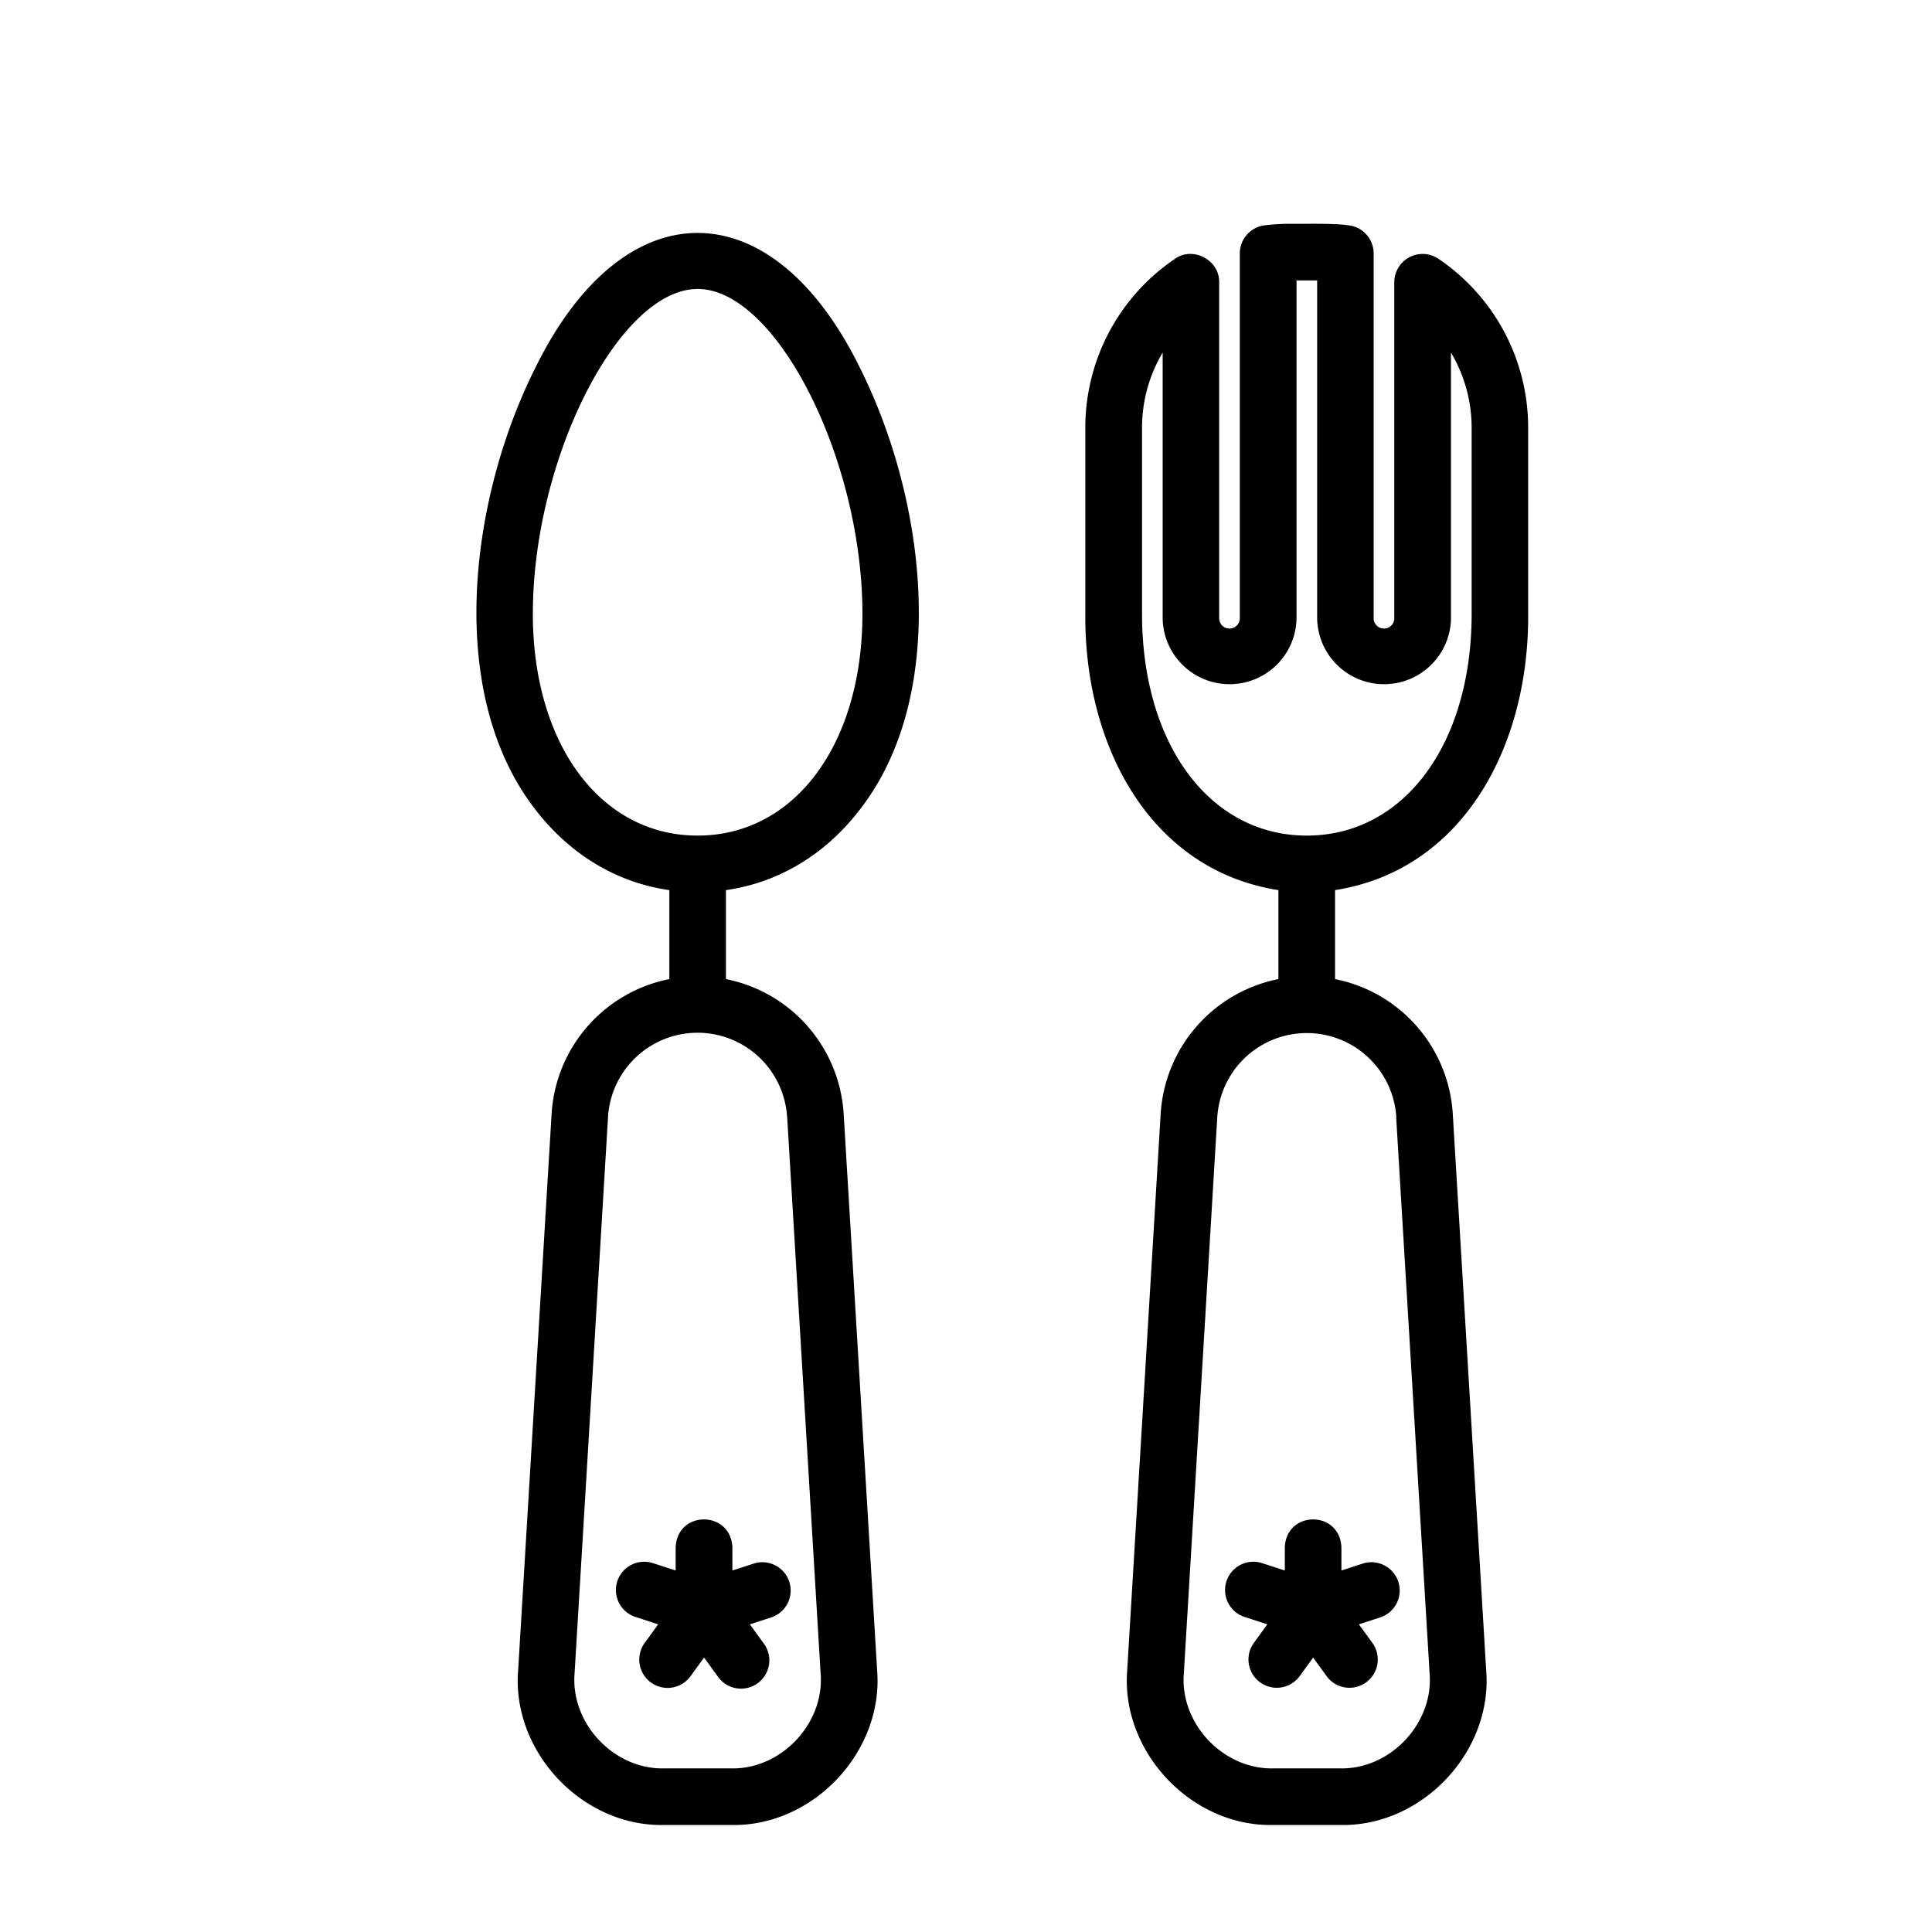
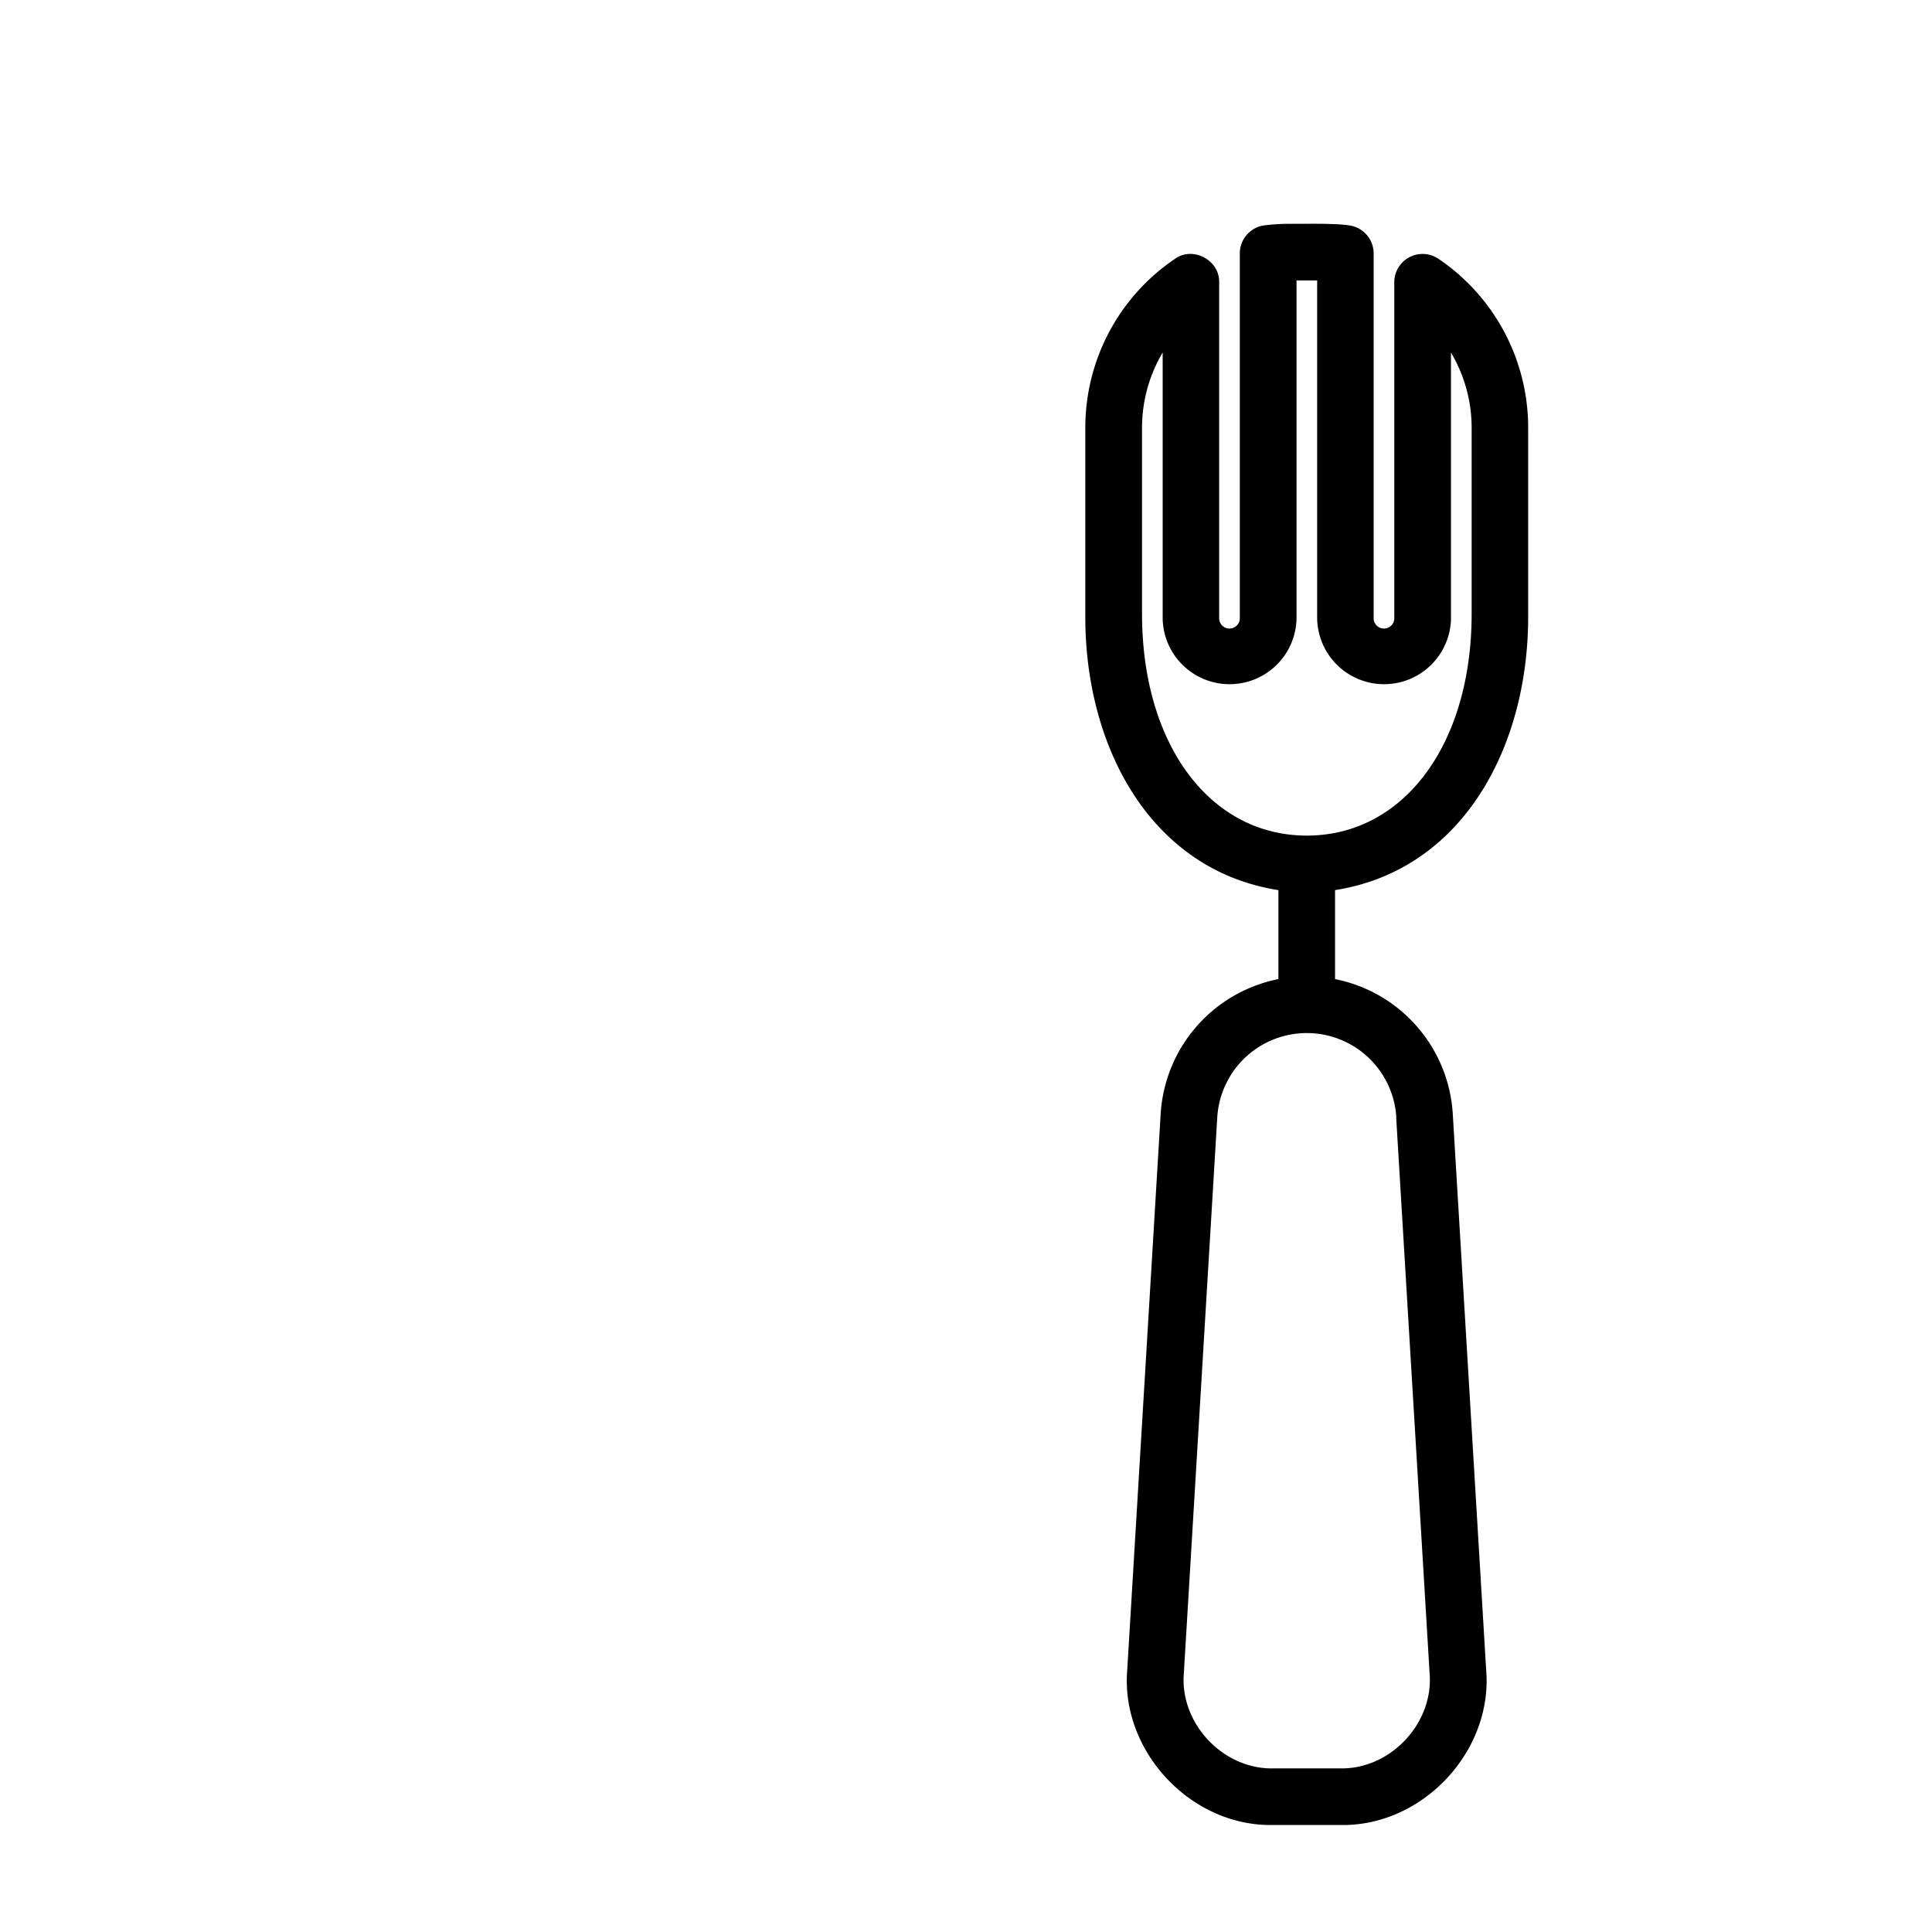
<svg xmlns="http://www.w3.org/2000/svg" id="Icons" height="512" viewBox="0 0 512 512" width="512">
  <g fill="rgb(0,0,0)">
-     <path d="m177.38 235.89v23.58a38.82 38.82 0 0 0 -31.2 35.71l-8.86 147.36c-1.8 21.64 17 41.59 38.7 41.1h17.72c21.71.49 40.5-19.45 38.7-41.1l-8.86-147.36a38.83 38.83 0 0 0 -31.2-35.71v-23.58c13.38-1.89 25.44-8.86 34.52-20.11 25.22-30.88 18.56-83.46.86-118.56-23.36-47.31-62.41-47.32-85.76 0-17.71 35.08-24.37 87.7.86 118.56 9.07 11.22 21.14 18.22 34.52 20.11zm31.23 60.19 8.86 147.36c1.1 13.27-10.42 25.5-23.73 25.2h-17.74c-13.31.3-24.83-11.93-23.73-25.2l8.86-147.36a23.77 23.77 0 0 1 47.46 0zm-23.73-219.5c20.82 0 43.67 45.05 43.67 86.08 0 34.61-18 58.78-43.67 58.78s-43.67-24.17-43.67-58.78c0-41.03 22.85-86.08 43.67-86.08z" />
-     <path d="m179.06 410.11v6.09l-5.8-1.88a7.5 7.5 0 1 0 -4.63 14.26l5.79 1.89-3.58 4.93a7.5 7.5 0 0 0 12.16 8.81l3.59-4.93 3.58 4.93a7.5 7.5 0 1 0 12.13-8.81l-3.58-4.93 5.8-1.89a7.5 7.5 0 0 0 -4.64-14.26l-5.79 1.88v-6.09c-.38-9.93-14.69-9.93-15.03 0z" />
-     <path d="m340.49 410.11v6.09l-5.8-1.88a7.5 7.5 0 1 0 -4.63 14.26l5.79 1.89-3.58 4.93a7.5 7.5 0 0 0 12.14 8.81l3.58-4.93 3.58 4.93a7.5 7.5 0 0 0 12.14-8.81l-3.59-4.93 5.8-1.89a7.5 7.5 0 0 0 -4.64-14.26l-5.79 1.88v-6.09c-.34-9.93-14.66-9.93-15 0z" />
    <path d="m373.5 68.17a7.5 7.5 0 0 0 -4 6.63v89.2a2.74 2.74 0 0 1 -5.47 0v-96.84a7.51 7.51 0 0 0 -6.61-7.45c-4.16-.59-11.53-.35-15.76-.4a56.24 56.24 0 0 0 -6.5.4 7.5 7.5 0 0 0 -6.6 7.45v96.84a2.74 2.74 0 0 1 -5.47 0v-89.2c.14-5.86-6.93-9.63-11.71-6.21a54 54 0 0 0 -23.76 44.77v49.3c-.28 35 17.16 67.91 51.17 73.23v23.58a38.83 38.83 0 0 0 -31.2 35.71l-8.86 147.36c-1.79 21.64 17 41.59 38.7 41.1h17.72c21.72.49 40.5-19.45 38.7-41.1l-8.85-147.36a38.82 38.82 0 0 0 -31.2-35.71v-23.58c34-5.33 51.44-38.27 51.18-73.23v-49.3a54 54 0 0 0 -23.77-44.77 7.49 7.49 0 0 0 -7.71-.42zm-3.5 227.91 8.86 147.36c1.1 13.27-10.41 25.5-23.73 25.2h-17.68c-13.31.3-24.83-11.93-23.72-25.2l8.86-147.36a23.77 23.77 0 0 1 47.45 0zm14.52-132.08v-70.57a39 39 0 0 1 5.48 19.93v49.3c0 34.61-18 58.78-43.68 58.78s-43.67-24.17-43.67-58.78v-49.3a39 39 0 0 1 5.47-19.93v70.57a17.74 17.74 0 0 0 35.47 0v-89.69h5.47v89.69a17.74 17.74 0 0 0 35.47 0z" />
  </g>
</svg>